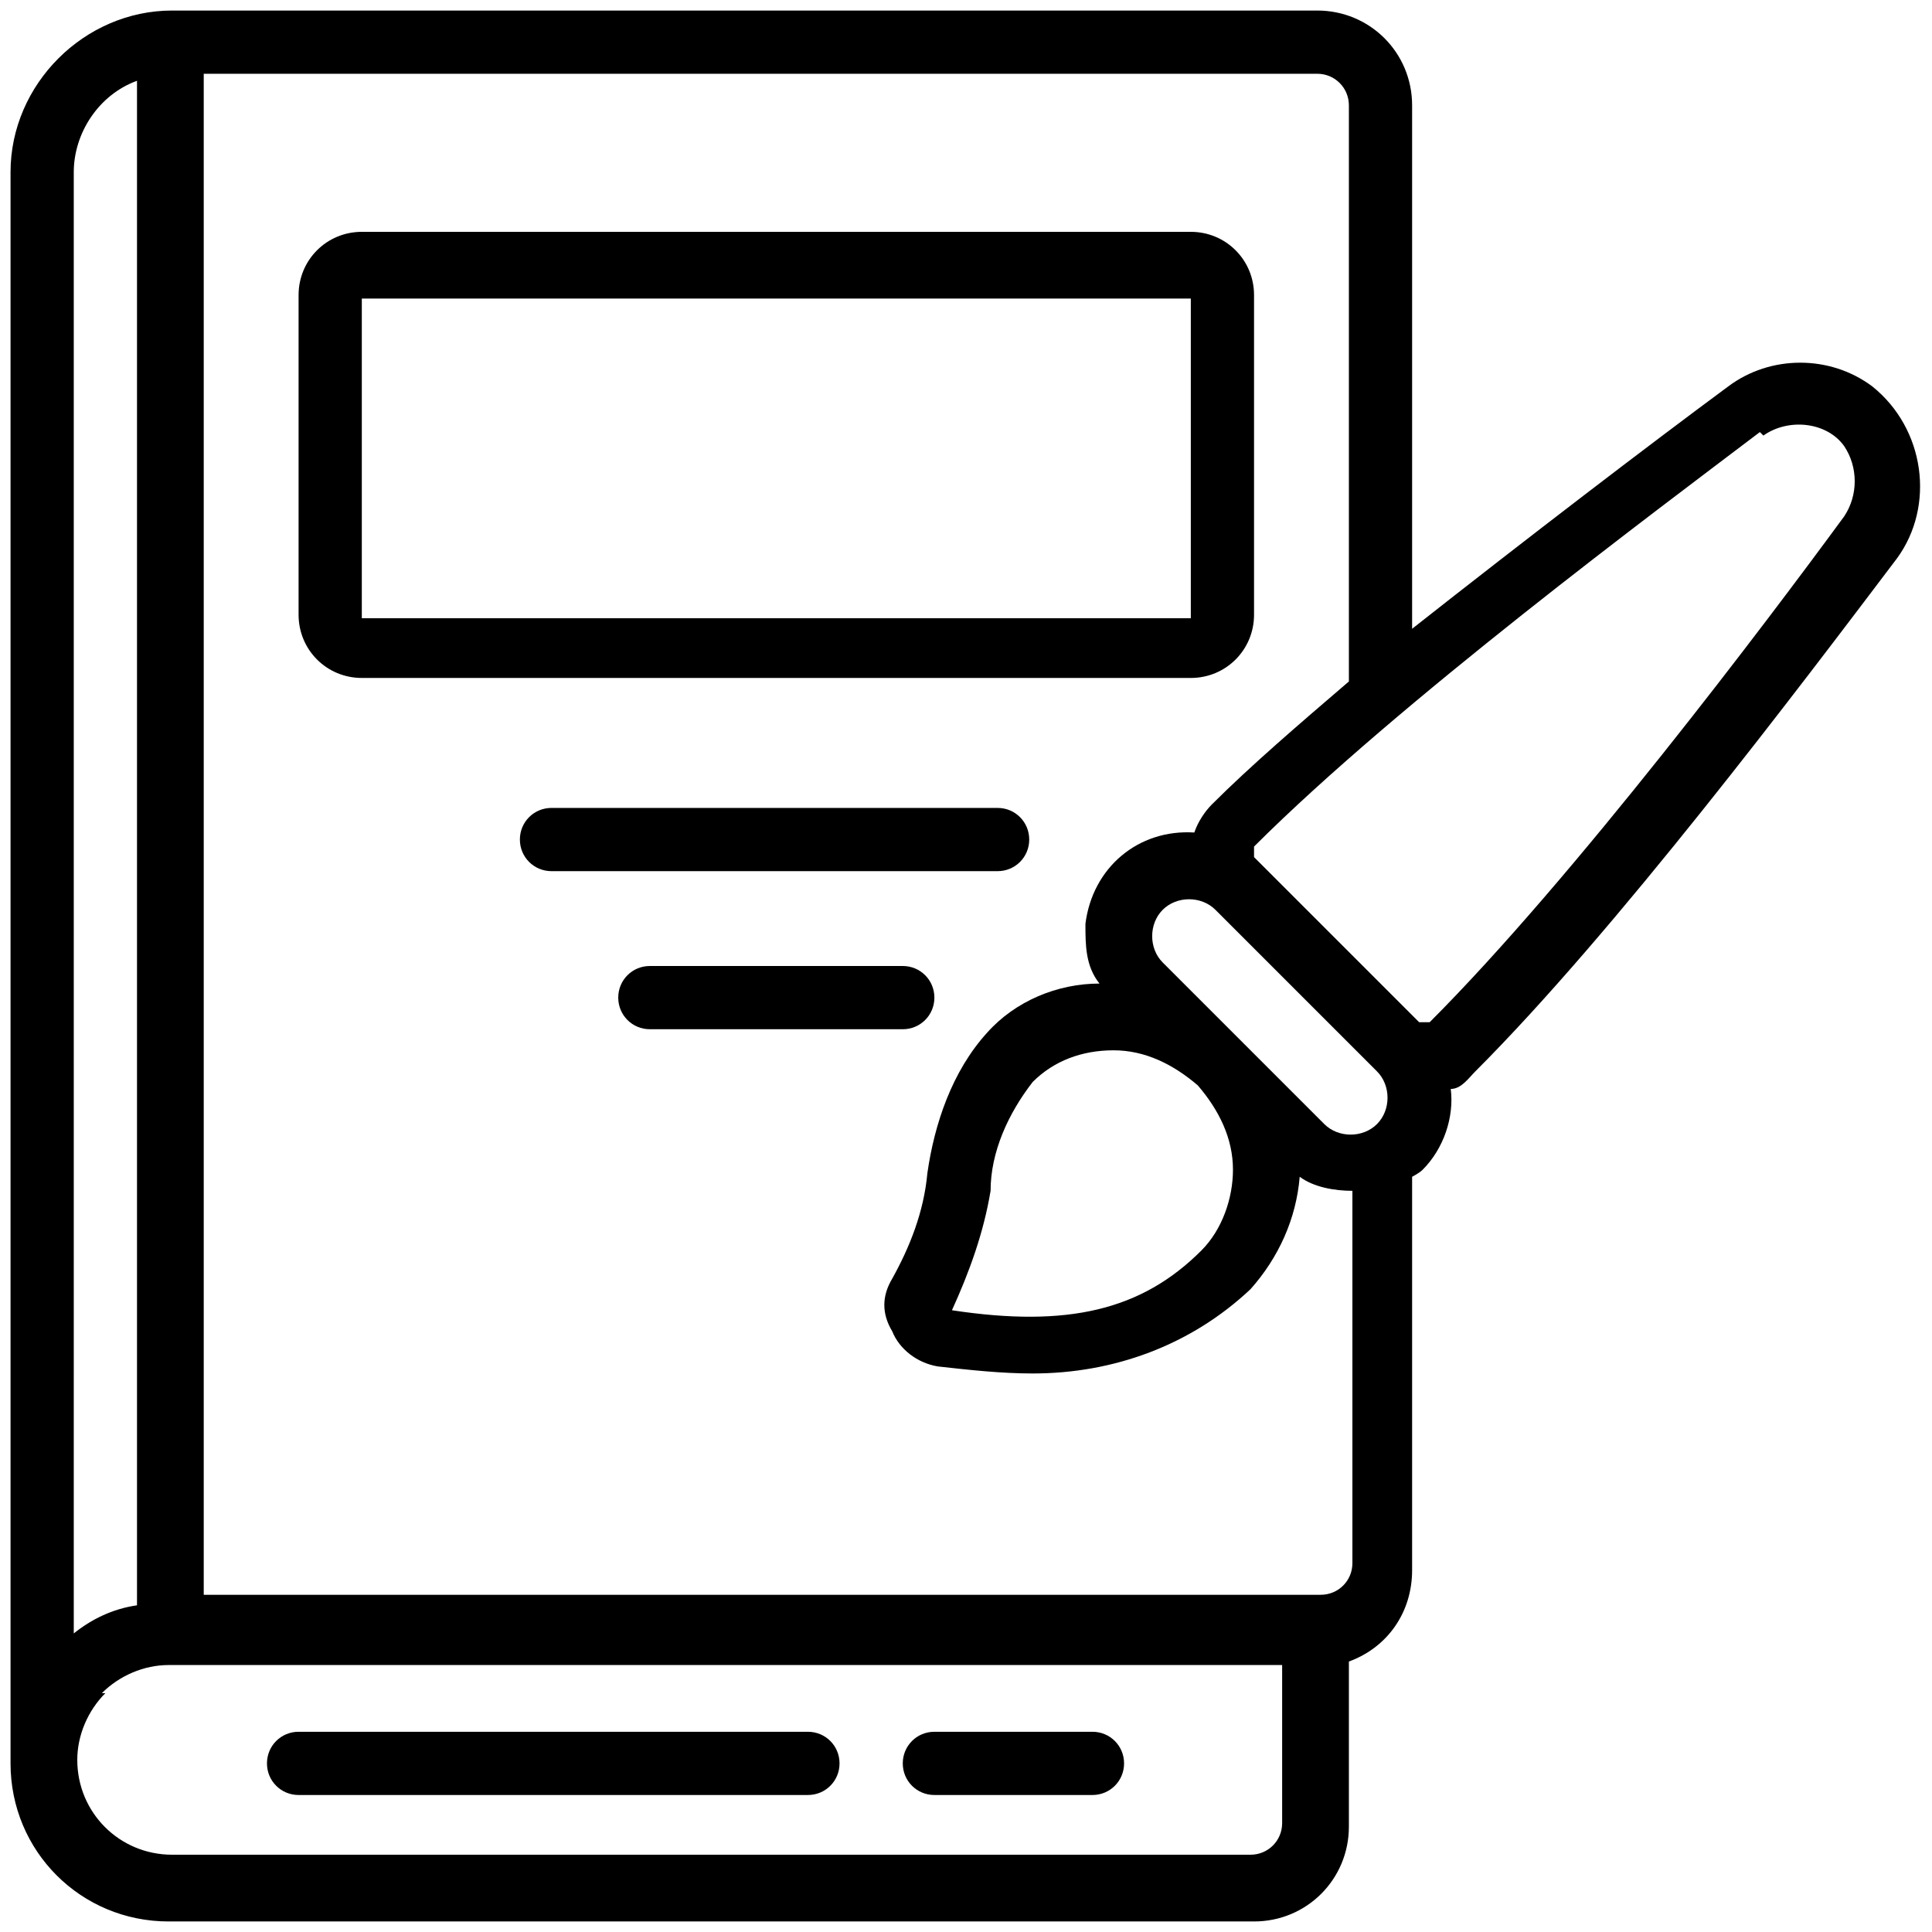
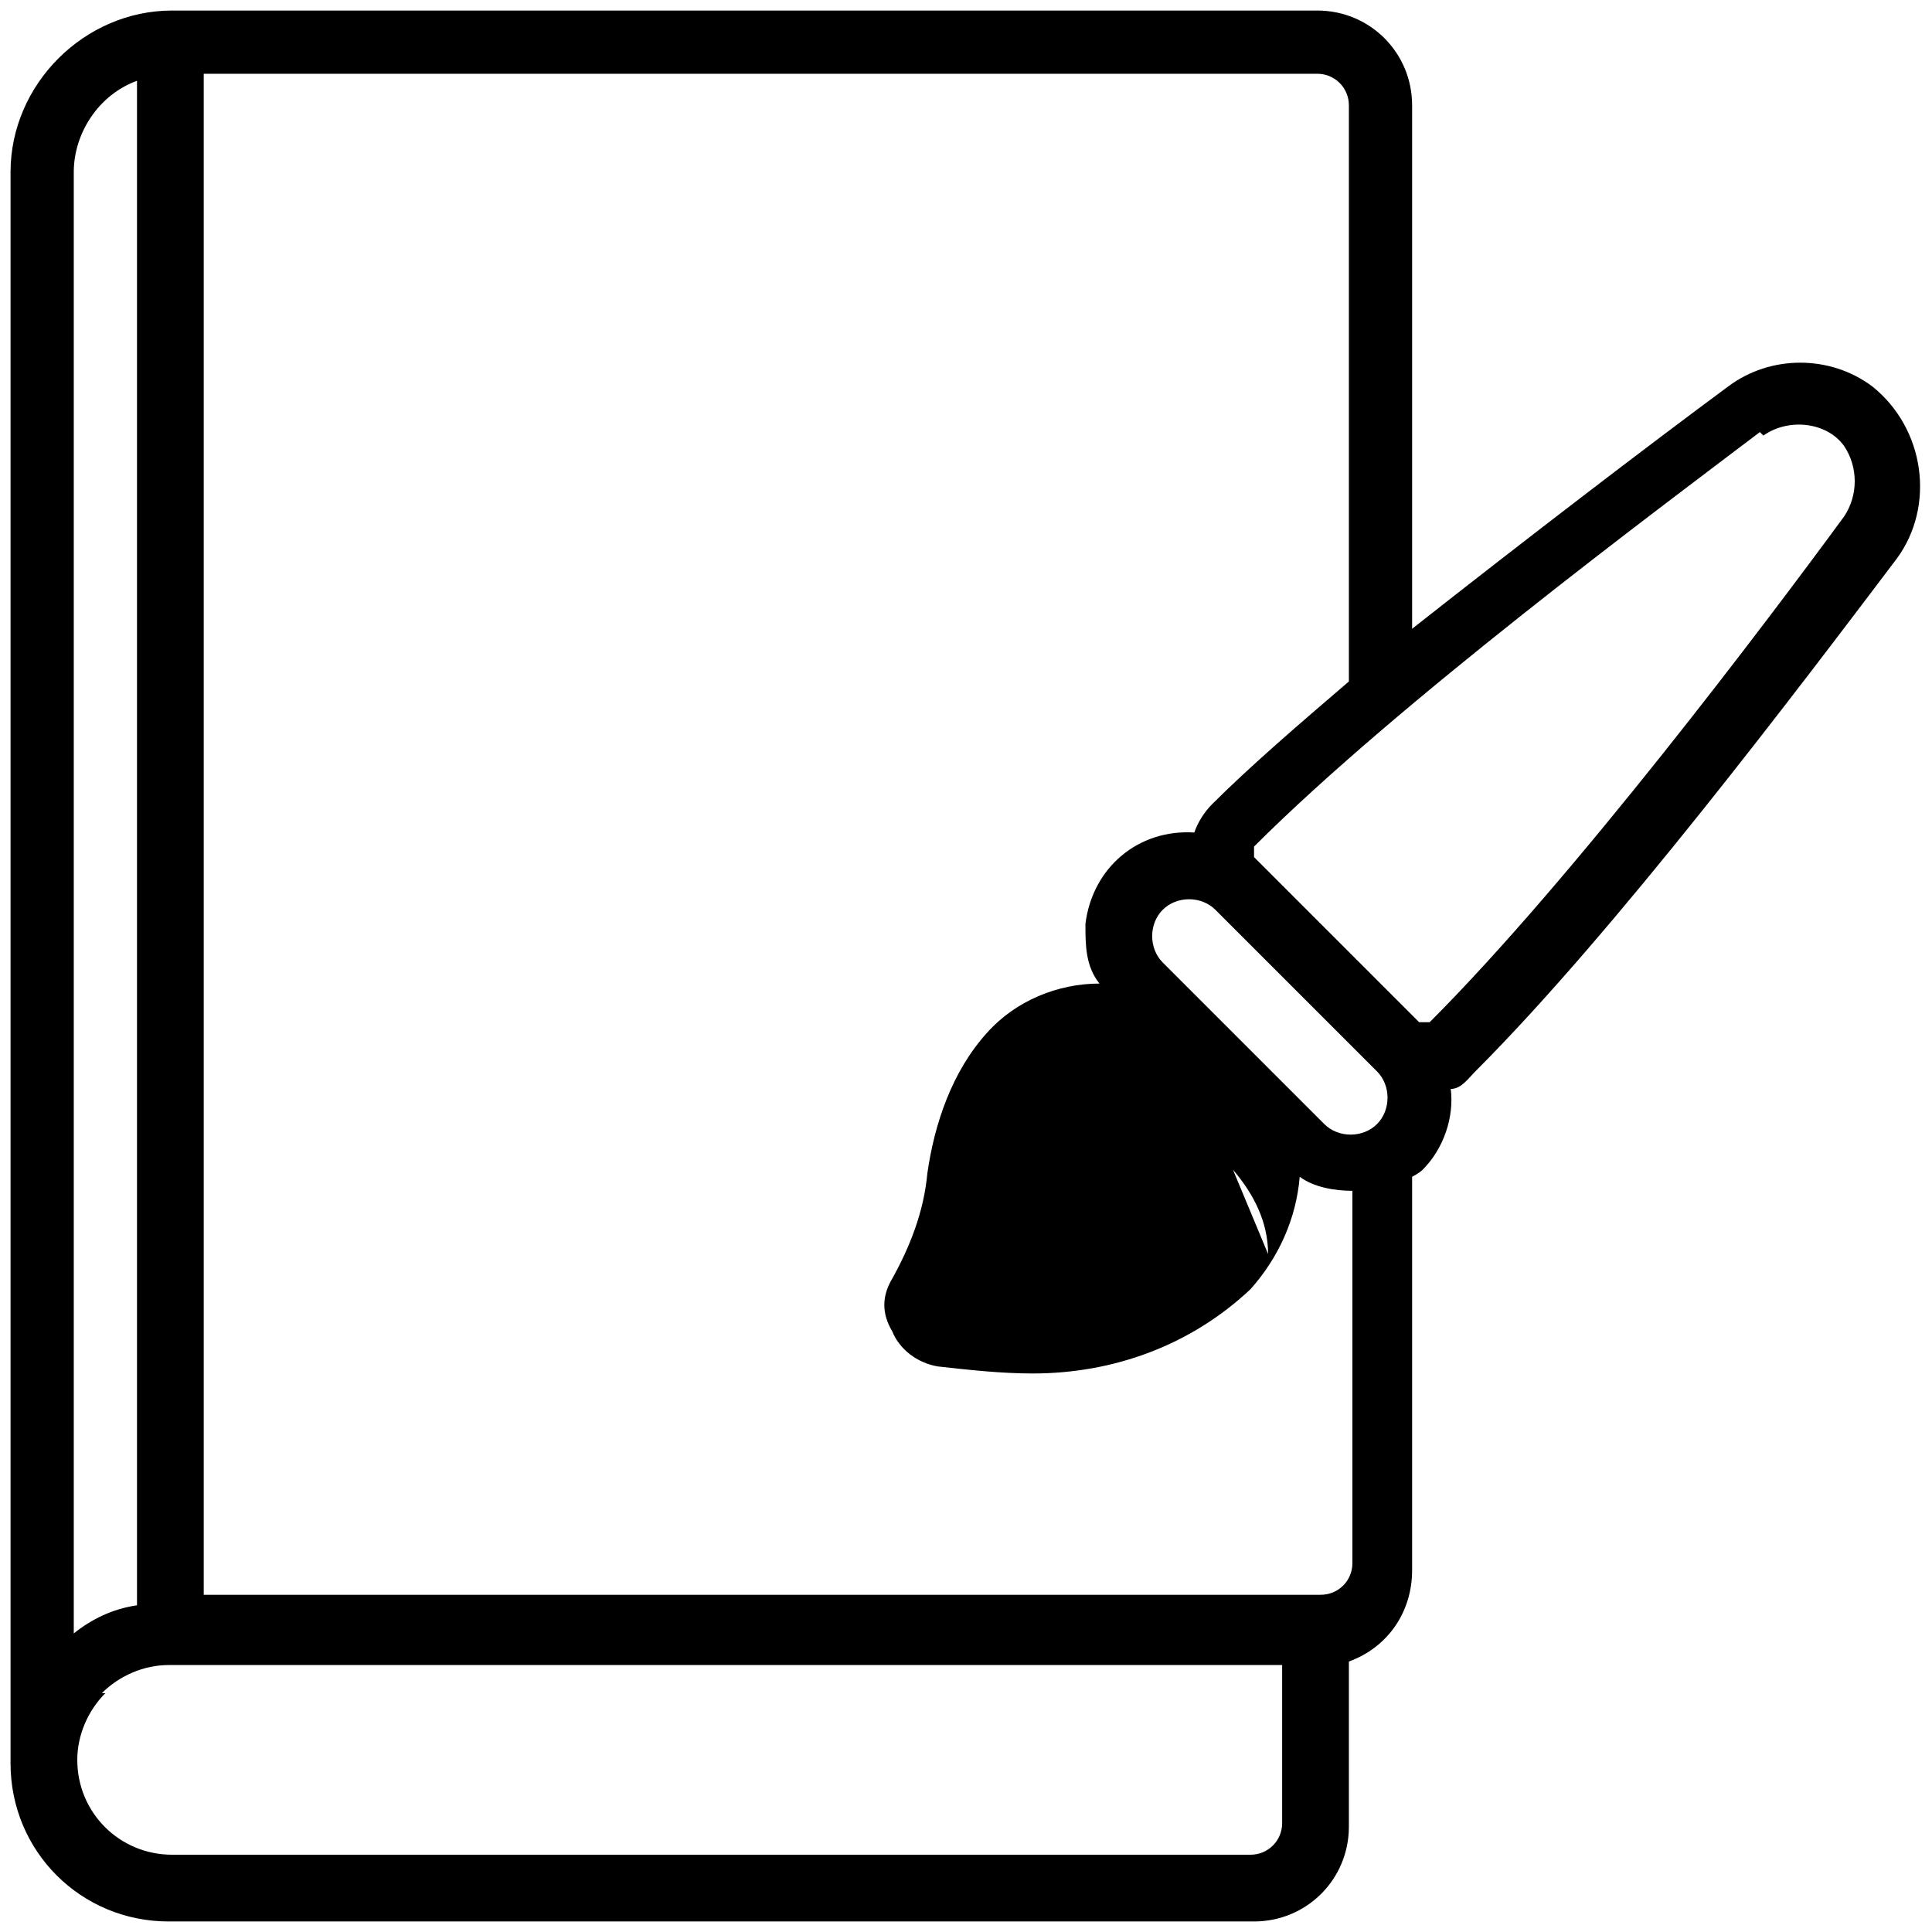
<svg xmlns="http://www.w3.org/2000/svg" id="Layer_1" data-name="Layer 1" version="1.1" viewBox="0 0 55 55">
  <defs>
    <style>
      .cls-1 {
        fill: #000;
        stroke-width: 0px;
      }
    </style>
  </defs>
-   <path class="cls-1" d="M4.9,54.7h30.8c1.5,0,2.7-1.2,2.7-2.7v-4.7c1.1-.4,1.8-1.4,1.8-2.6v-11.2c0,0,.2-.1.3-.2.6-.6.9-1.5.8-2.3.3,0,.5-.3.7-.5,4-4,9.2-10.9,12-14.6,1.1-1.5.8-3.7-.7-4.9-1.2-.9-2.9-.9-4.1,0-2.3,1.7-5.7,4.3-9,6.9V3c0-1.5-1.2-2.7-2.7-2.7H4.9C2.4.3.3,2.4.3,4.9v45.3c0,2.5,2,4.5,4.5,4.5ZM35.1,33.3c0,.8-.3,1.7-.9,2.3-1.7,1.7-3.8,2.2-7.1,1.7.5-1.1.9-2.2,1.1-3.4,0-1.1.5-2.2,1.2-3.1.6-.6,1.4-.9,2.3-.9.9,0,1.7.4,2.4,1h0c.6.7,1,1.5,1,2.4h0ZM33.1,27.4c-.4-.4-.4-1.1,0-1.5.4-.4,1.1-.4,1.5,0l4.6,4.6c.4.4.4,1.1,0,1.5-.4.4-1.1.4-1.5,0l-4.6-4.6ZM50.2,12.4c.7-.5,1.8-.4,2.3.3.4.6.4,1.4,0,2-2.2,3-7.7,10.3-11.8,14.4,0,0-.2,0-.3,0l-4.7-4.7c0,0,0-.2,0-.3,4.1-4.1,11.5-9.6,14.4-11.8h0ZM38.4,3v16.4c-1.4,1.2-2.8,2.4-3.9,3.5-.2.2-.4.5-.5.8-1.6-.1-2.9,1-3.1,2.6,0,.6,0,1.2.4,1.7-1.2,0-2.4.5-3.2,1.4-1,1.1-1.5,2.6-1.7,4-.1,1.1-.5,2.1-1,3-.3.5-.3,1,0,1.5.2.5.7.9,1.3,1,.9.1,1.8.2,2.7.2,2.3,0,4.5-.8,6.2-2.4.8-.9,1.3-2,1.4-3.2.4.3,1,.4,1.5.4v10.6c0,.5-.4.9-.9.9H5.8V2.1h31.7c.5,0,.9.4.9.9ZM3.9,2.3v43.4c-.7.1-1.3.4-1.8.8V4.9c0-1.1.7-2.2,1.8-2.6ZM2.9,48.2c.5-.5,1.2-.8,1.9-.8h31.7v4.5c0,.5-.4.9-.9.9H4.9c-1.5,0-2.7-1.2-2.7-2.7,0-.7.3-1.4.8-1.9h0Z" />
-   <path class="cls-1" d="M10.3,19.3h23.6c1,0,1.8-.8,1.8-1.8v-9.1c0-1-.8-1.8-1.8-1.8H10.3c-1,0-1.8.8-1.8,1.8v9.1c0,1,.8,1.8,1.8,1.8ZM10.3,8.5h23.6v9.1H10.3v-9.1ZM26.6,51.1h4.5c.5,0,.9-.4.9-.9s-.4-.9-.9-.9h-4.5c-.5,0-.9.4-.9.9s.4.9.9.9ZM8.5,51.1h14.5c.5,0,.9-.4.9-.9s-.4-.9-.9-.9h-14.5c-.5,0-.9.4-.9.9s.4.9.9.9ZM28.4,23h-12.7c-.5,0-.9.4-.9.9s.4.9.9.9h12.7c.5,0,.9-.4.9-.9s-.4-.9-.9-.9ZM25.7,27.5h-7.2c-.5,0-.9.4-.9.9s.4.9.9.9h7.2c.5,0,.9-.4.9-.9s-.4-.9-.9-.9Z" />
+   <path class="cls-1" d="M4.9,54.7h30.8c1.5,0,2.7-1.2,2.7-2.7v-4.7c1.1-.4,1.8-1.4,1.8-2.6v-11.2c0,0,.2-.1.3-.2.6-.6.9-1.5.8-2.3.3,0,.5-.3.7-.5,4-4,9.2-10.9,12-14.6,1.1-1.5.8-3.7-.7-4.9-1.2-.9-2.9-.9-4.1,0-2.3,1.7-5.7,4.3-9,6.9V3c0-1.5-1.2-2.7-2.7-2.7H4.9C2.4.3.3,2.4.3,4.9v45.3c0,2.5,2,4.5,4.5,4.5ZM35.1,33.3h0c.6.7,1,1.5,1,2.4h0ZM33.1,27.4c-.4-.4-.4-1.1,0-1.5.4-.4,1.1-.4,1.5,0l4.6,4.6c.4.4.4,1.1,0,1.5-.4.4-1.1.4-1.5,0l-4.6-4.6ZM50.2,12.4c.7-.5,1.8-.4,2.3.3.4.6.4,1.4,0,2-2.2,3-7.7,10.3-11.8,14.4,0,0-.2,0-.3,0l-4.7-4.7c0,0,0-.2,0-.3,4.1-4.1,11.5-9.6,14.4-11.8h0ZM38.4,3v16.4c-1.4,1.2-2.8,2.4-3.9,3.5-.2.2-.4.5-.5.8-1.6-.1-2.9,1-3.1,2.6,0,.6,0,1.2.4,1.7-1.2,0-2.4.5-3.2,1.4-1,1.1-1.5,2.6-1.7,4-.1,1.1-.5,2.1-1,3-.3.5-.3,1,0,1.5.2.5.7.9,1.3,1,.9.1,1.8.2,2.7.2,2.3,0,4.5-.8,6.2-2.4.8-.9,1.3-2,1.4-3.2.4.3,1,.4,1.5.4v10.6c0,.5-.4.9-.9.9H5.8V2.1h31.7c.5,0,.9.4.9.9ZM3.9,2.3v43.4c-.7.1-1.3.4-1.8.8V4.9c0-1.1.7-2.2,1.8-2.6ZM2.9,48.2c.5-.5,1.2-.8,1.9-.8h31.7v4.5c0,.5-.4.9-.9.9H4.9c-1.5,0-2.7-1.2-2.7-2.7,0-.7.3-1.4.8-1.9h0Z" />
</svg>